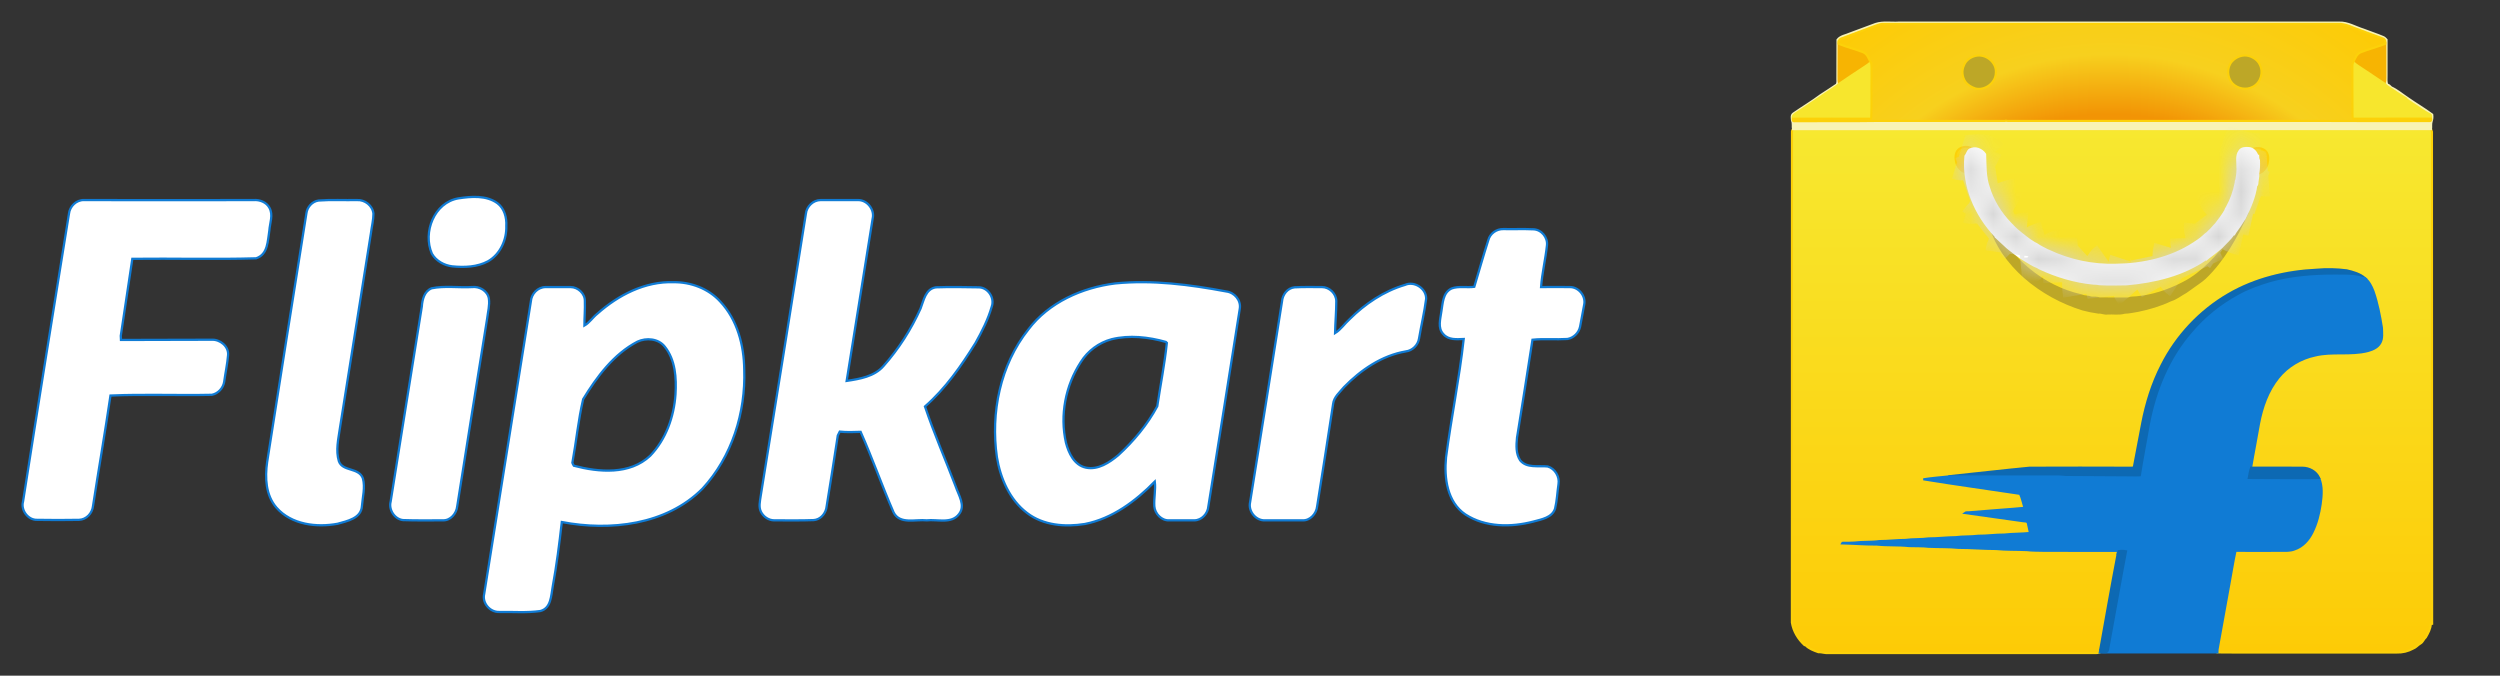
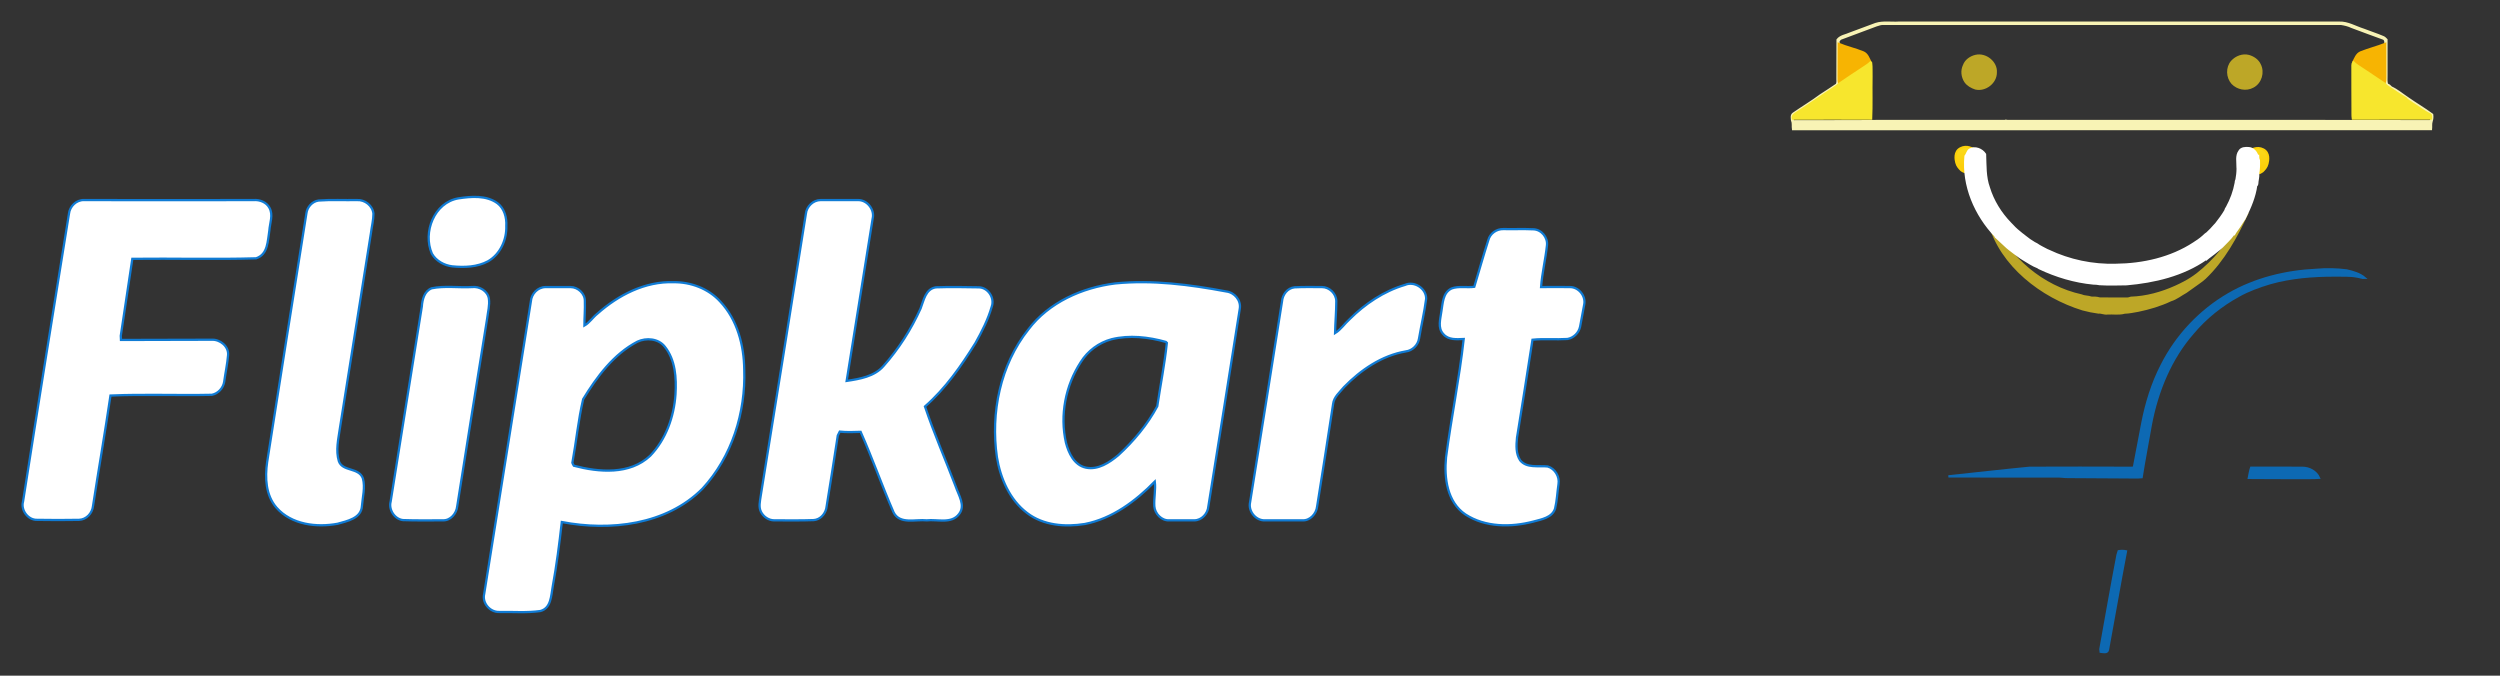
<svg xmlns="http://www.w3.org/2000/svg" width="111" height="30" viewBox="0 0 111 30" fill="none">
  <rect x="0" y="0" width="111" height="30" fill="#333333" stroke="none" />
-   <path d="M107.979 5.852C107.967 5.813 107.955 5.773 107.939 5.734C98.493 5.737 89.05 5.734 79.607 5.737C79.583 5.765 79.567 5.793 79.563 5.829C79.563 13.1 79.563 20.367 79.559 27.638C79.619 28.026 79.834 28.378 80.121 28.643C80.133 28.647 80.161 28.651 80.173 28.655C80.321 28.809 80.532 28.885 80.731 28.956C80.879 28.948 81.023 29.012 81.17 28.996H92.894C93.005 28.992 93.121 29.012 93.229 28.968C93.233 28.952 93.237 28.924 93.241 28.909C93.245 28.889 93.249 28.845 93.253 28.822C93.504 27.428 93.747 26.031 94.014 24.638L94.038 24.46C92.954 24.456 91.865 24.46 90.78 24.456C90.517 24.448 90.246 24.456 89.983 24.424C89.532 24.404 89.078 24.42 88.627 24.377C88.069 24.377 87.515 24.325 86.956 24.325C86.518 24.282 86.075 24.297 85.632 24.277C85.345 24.242 85.05 24.258 84.759 24.246C84.285 24.194 83.802 24.23 83.328 24.179C82.825 24.183 82.323 24.139 81.82 24.127C81.824 24.123 81.828 24.107 81.828 24.103C81.996 24.107 82.159 24.096 82.327 24.091C82.698 24.044 83.072 24.076 83.443 24.024C83.83 24.024 84.213 23.973 84.6 23.973C84.943 23.925 85.29 23.953 85.632 23.905C86.035 23.905 86.43 23.854 86.833 23.85C87.164 23.806 87.499 23.83 87.83 23.787C88.216 23.791 88.599 23.731 88.986 23.735C89.365 23.692 89.752 23.703 90.13 23.664C90.095 23.518 90.067 23.371 90.035 23.224C90.007 23.134 89.895 23.153 89.823 23.141C88.958 23.019 88.097 22.896 87.236 22.777C87.291 22.734 87.367 22.753 87.431 22.746C88.101 22.694 88.767 22.635 89.437 22.587C89.588 22.579 89.736 22.552 89.887 22.548C89.82 22.342 89.78 22.116 89.688 21.926C88.257 21.709 86.825 21.515 85.397 21.281C85.768 21.222 86.143 21.194 86.514 21.154L86.546 21.142C87.73 21.02 88.918 20.881 90.103 20.767C91.606 20.759 93.105 20.762 94.609 20.767C94.656 20.759 94.74 20.782 94.748 20.715C94.872 20.074 94.992 19.433 95.115 18.791C95.287 17.901 95.558 17.022 95.976 16.211C96.634 14.905 97.675 13.796 98.943 13.06C100.127 12.371 101.499 12.039 102.863 11.976C103.306 11.936 103.752 11.948 104.191 12.003C104.478 12.07 104.773 12.15 105 12.344C105.188 12.494 105.3 12.716 105.383 12.937C105.567 13.464 105.67 14.01 105.758 14.56C105.762 14.782 105.802 15.031 105.682 15.233C105.571 15.431 105.347 15.526 105.136 15.585C104.366 15.783 103.561 15.597 102.791 15.783C102.157 15.918 101.567 16.266 101.164 16.769C100.69 17.355 100.439 18.083 100.299 18.811C100.191 19.46 100.056 20.11 99.948 20.763C100.706 20.767 101.467 20.759 102.229 20.767C102.532 20.767 102.843 20.933 102.967 21.218C103.126 21.582 103.09 21.994 103.039 22.378C102.975 22.809 102.871 23.236 102.676 23.632C102.512 23.969 102.241 24.277 101.87 24.396C101.679 24.471 101.471 24.456 101.268 24.456C100.598 24.456 99.928 24.463 99.258 24.456C99.151 24.942 99.079 25.441 98.983 25.936C98.808 26.898 98.636 27.863 98.461 28.829C98.457 28.861 98.453 28.928 98.453 28.964C98.768 28.98 99.083 28.964 99.398 28.972C101.735 28.972 104.075 28.968 106.416 28.972C106.667 28.98 106.922 28.92 107.142 28.798C107.273 28.75 107.353 28.635 107.469 28.572C107.58 28.509 107.612 28.378 107.708 28.295C107.812 28.113 107.919 27.923 107.927 27.709C107.939 27.709 107.971 27.705 107.987 27.701C107.975 20.418 107.987 13.135 107.979 5.852Z" fill="url(#paint0_linear_3_503)" stroke="#FCD109" stroke-width="0.094" />
  <path d="M83.28 1.063C83.619 0.956 83.974 1.027 84.32 1.003C90.832 1.007 97.344 1.003 103.856 1.003C104.243 0.988 104.582 1.205 104.941 1.316C105.228 1.431 105.527 1.522 105.814 1.645C105.874 1.668 105.917 1.72 105.961 1.763C105.957 2.286 105.961 2.812 105.961 3.339C105.965 3.477 105.941 3.62 105.989 3.754C106.073 3.766 106.117 3.83 106.173 3.881C106.436 4 106.659 4.194 106.898 4.352C107.257 4.605 107.64 4.827 107.991 5.088C108.007 5.191 107.995 5.298 107.963 5.393C107.927 5.504 107.951 5.623 107.939 5.733C98.492 5.737 89.05 5.733 79.607 5.737C79.587 5.607 79.623 5.476 79.567 5.353C79.559 5.251 79.523 5.116 79.623 5.045C80.022 4.768 80.444 4.518 80.835 4.225C81.078 4.071 81.314 3.913 81.549 3.754C81.597 3.675 81.581 3.576 81.581 3.489C81.581 2.915 81.581 2.341 81.585 1.767C81.72 1.593 81.956 1.573 82.143 1.486C82.522 1.344 82.905 1.205 83.28 1.063ZM83.303 1.13C82.793 1.324 82.279 1.51 81.768 1.704C81.701 1.716 81.665 1.775 81.629 1.827C81.633 1.858 81.637 1.914 81.637 1.946C81.633 2.42 81.637 2.895 81.633 3.37C81.637 3.489 81.621 3.608 81.665 3.715C81.613 3.766 81.557 3.818 81.493 3.857C80.915 4.229 80.357 4.633 79.778 5.001C79.679 5.061 79.567 5.14 79.599 5.27C79.579 5.342 79.615 5.401 79.691 5.381C80.943 5.373 82.191 5.389 83.443 5.369C85.305 5.369 87.164 5.373 89.026 5.369L89.054 5.357C89.138 5.377 89.221 5.369 89.309 5.369C92.682 5.369 96.056 5.373 99.433 5.369C100.494 5.373 101.559 5.369 102.624 5.369C104.378 5.369 106.137 5.385 107.891 5.377C107.943 5.365 107.959 5.33 107.939 5.266C107.935 5.203 107.959 5.116 107.891 5.076C107.612 4.946 107.373 4.744 107.106 4.586C107.01 4.506 106.886 4.463 106.815 4.356C106.539 4.202 106.284 4.012 106.013 3.841C105.961 3.81 105.921 3.758 105.878 3.715C105.901 3.632 105.909 3.541 105.909 3.454C105.905 2.951 105.909 2.448 105.905 1.946C105.917 1.866 105.913 1.775 105.842 1.724C105.363 1.554 104.889 1.372 104.414 1.197C104.266 1.126 104.103 1.087 103.943 1.063H83.563C83.475 1.067 83.391 1.11 83.303 1.13Z" fill="#F8F3B5" stroke="#F8F3B5" stroke-width="0.094" />
  <path d="M81.637 1.946C81.988 2.092 82.363 2.175 82.718 2.318C82.909 2.393 82.969 2.599 83.052 2.765C82.969 2.848 82.869 2.915 82.769 2.979C82.402 3.224 82.028 3.462 81.665 3.715C81.621 3.608 81.637 3.489 81.633 3.37C81.637 2.896 81.633 2.421 81.637 1.946ZM104.825 2.318C105.18 2.179 105.551 2.084 105.906 1.946C105.91 2.448 105.906 2.951 105.91 3.454C105.91 3.541 105.902 3.632 105.878 3.715C105.567 3.501 105.252 3.299 104.941 3.089C104.789 2.979 104.622 2.896 104.486 2.761C104.57 2.595 104.634 2.393 104.825 2.318Z" fill="#F7B402" stroke="#F7B402" stroke-width="0.094" />
  <path d="M87.722 2.48C88.161 2.377 88.651 2.765 88.615 3.22C88.619 3.667 88.145 4.032 87.71 3.929C87.535 3.869 87.367 3.778 87.26 3.624C87.12 3.414 87.088 3.133 87.2 2.903C87.279 2.682 87.495 2.531 87.722 2.48ZM99.099 2.729C99.282 2.527 99.573 2.413 99.845 2.484C100.048 2.543 100.247 2.674 100.335 2.872C100.511 3.212 100.375 3.671 100.032 3.849C99.729 4.016 99.346 3.937 99.115 3.695C98.88 3.43 98.864 2.994 99.099 2.729Z" fill="#BDA727" stroke="#BDA727" stroke-width="0.094" />
  <path d="M82.769 2.979C82.869 2.915 82.969 2.848 83.053 2.765L83.081 2.793C83.108 2.998 83.088 3.208 83.097 3.414C83.085 4.031 83.108 4.653 83.081 5.27C81.92 5.27 80.76 5.262 79.599 5.27C79.567 5.14 79.679 5.061 79.779 5.001C80.357 4.633 80.915 4.229 81.493 3.857C81.557 3.818 81.613 3.766 81.665 3.715C82.028 3.461 82.403 3.224 82.769 2.979ZM104.446 2.899C104.446 2.848 104.458 2.804 104.486 2.761C104.622 2.895 104.789 2.979 104.941 3.089C105.252 3.299 105.567 3.501 105.878 3.715C105.922 3.758 105.962 3.81 106.013 3.841C106.285 4.012 106.54 4.202 106.815 4.356C106.887 4.463 107.01 4.506 107.106 4.586C107.373 4.744 107.612 4.946 107.892 5.076C107.959 5.116 107.935 5.203 107.939 5.266C106.779 5.27 105.623 5.262 104.462 5.27C104.442 5.112 104.454 4.954 104.45 4.799C104.45 4.166 104.442 3.533 104.446 2.899Z" fill="#F7E62D" stroke="#F7E62D" stroke-width="0.094" />
-   <path d="M107.94 5.266C106.779 5.27 105.623 5.262 104.462 5.27C104.442 5.112 104.454 4.954 104.45 4.799C104.45 4.166 104.442 3.533 104.446 2.899C104.446 2.848 104.458 2.804 104.486 2.761C104.57 2.595 104.634 2.393 104.825 2.318C105.18 2.179 105.551 2.084 105.906 1.946C105.918 1.866 105.914 1.775 105.842 1.724C105.363 1.554 104.889 1.372 104.414 1.197C104.267 1.126 104.103 1.087 103.944 1.063H83.563C83.475 1.067 83.391 1.11 83.304 1.13C82.793 1.324 82.279 1.51 81.769 1.704C81.701 1.716 81.665 1.775 81.629 1.827C81.633 1.858 81.637 1.914 81.637 1.946C81.988 2.092 82.363 2.175 82.718 2.318C82.909 2.393 82.969 2.599 83.053 2.765L83.08 2.793C83.108 2.998 83.088 3.208 83.096 3.414C83.084 4.031 83.108 4.653 83.08 5.27C81.92 5.27 80.76 5.262 79.599 5.27C79.579 5.342 79.615 5.401 79.691 5.381C80.943 5.373 82.191 5.389 83.443 5.369C85.306 5.369 87.164 5.373 89.026 5.369L89.054 5.357C89.138 5.377 89.221 5.369 89.309 5.369C92.683 5.369 96.056 5.373 99.434 5.369C100.494 5.373 101.559 5.369 102.624 5.369C104.378 5.369 106.137 5.385 107.892 5.377C107.944 5.365 107.959 5.33 107.94 5.266ZM87.2 2.903C87.28 2.682 87.495 2.531 87.722 2.48C88.161 2.377 88.651 2.765 88.615 3.22C88.619 3.667 88.145 4.031 87.71 3.929C87.535 3.869 87.367 3.778 87.26 3.624C87.12 3.414 87.088 3.133 87.2 2.903ZM99.099 2.729C99.282 2.527 99.573 2.413 99.845 2.484C100.048 2.543 100.247 2.674 100.335 2.872C100.511 3.212 100.375 3.671 100.032 3.849C99.729 4.016 99.346 3.937 99.115 3.695C98.88 3.43 98.864 2.994 99.099 2.729Z" fill="url(#paint1_radial_3_503)" stroke="#FCD109" stroke-width="0.094" />
  <path d="M100.115 7.006C100.171 7.018 99.824 6.676 99.892 6.66C99.956 6.668 100.198 6.481 100.49 6.633C100.783 6.785 100.71 7.141 100.677 7.273C100.638 7.43 100.537 7.53 100.457 7.61C100.413 7.645 100.315 7.701 100.255 7.697C100.291 7.503 100.175 7.471 100.167 7.273L100.115 7.006Z" fill="url(#paint2_linear_3_503)" stroke="#FCD109" stroke-width="0.094" />
  <path d="M87.368 7.22C87.36 7.418 87.244 7.45 87.28 7.644C87.22 7.648 87.122 7.593 87.078 7.557C86.998 7.478 86.898 7.378 86.858 7.22C86.825 7.089 86.752 6.733 87.045 6.581C87.337 6.428 87.579 6.615 87.643 6.607C87.711 6.623 87.364 6.965 87.42 6.953L87.368 7.22Z" fill="url(#paint3_linear_3_503)" stroke="#FCD109" stroke-width="0.094" />
  <path d="M99.593 9.541C99.653 9.49 99.693 9.49 99.772 9.49C99.294 10.519 98.736 11.548 97.896 12.349C97.807 12.429 97.712 12.502 97.612 12.57C97.516 12.64 97.422 12.705 97.329 12.772C97.237 12.835 97.146 12.899 97.057 12.965C96.83 13.088 96.63 13.258 96.379 13.333C95.92 13.551 95.426 13.697 94.928 13.8C94.732 13.832 94.533 13.879 94.333 13.883C94.086 13.955 93.823 13.903 93.572 13.919C93.432 13.943 93.308 13.864 93.173 13.879C93.055 13.863 92.938 13.843 92.821 13.82C92.703 13.796 92.585 13.768 92.469 13.737C90.641 13.171 88.846 11.786 88.324 9.912C88.3 9.786 88.288 9.658 88.288 9.529C88.344 9.64 88.402 9.75 88.462 9.859C89.205 11.469 90.681 12.735 92.424 13.117C92.565 13.181 92.718 13.159 92.854 13.214C92.978 13.214 93.097 13.21 93.217 13.25C93.628 13.258 94.038 13.254 94.449 13.254C94.505 13.258 94.557 13.23 94.612 13.218C95.297 13.195 95.968 13.01 96.592 12.729C96.717 12.673 96.84 12.613 96.961 12.549C97.067 12.494 97.171 12.434 97.271 12.37C97.37 12.307 97.466 12.239 97.559 12.168C98.297 11.588 98.935 10.835 99.368 9.971C99.451 9.815 99.526 9.671 99.593 9.541Z" fill="#BDA727" stroke="#BDA727" stroke-width="0.094" />
  <path d="M98.943 13.06C100.127 12.371 101.499 12.039 102.863 11.976C103.306 11.936 103.752 11.948 104.191 12.003C104.478 12.071 104.773 12.15 105 12.344C104.885 12.352 104.773 12.3 104.657 12.284C104.33 12.221 103.992 12.245 103.661 12.237C102.699 12.237 101.731 12.312 100.801 12.573C100.315 12.72 99.828 12.89 99.386 13.143C98.62 13.563 97.93 14.117 97.372 14.782C96.375 15.918 95.789 17.359 95.506 18.827C95.37 19.615 95.215 20.398 95.091 21.19C94.892 21.21 94.688 21.198 94.489 21.198C93.612 21.194 92.734 21.19 91.857 21.182C91.67 21.19 91.486 21.147 91.299 21.159C89.704 21.166 88.109 21.154 86.514 21.154L86.546 21.143C87.73 21.02 88.918 20.881 90.103 20.767C91.606 20.759 93.105 20.763 94.609 20.767C94.656 20.759 94.74 20.782 94.748 20.715C94.872 20.074 94.991 19.433 95.115 18.791C95.287 17.901 95.558 17.022 95.976 16.211C96.634 14.905 97.675 13.796 98.943 13.06Z" fill="#0D69B3" stroke="#0D69B3" stroke-width="0.094" />
-   <path d="M100.801 12.573C101.73 12.312 102.699 12.237 103.66 12.237C103.991 12.245 104.33 12.221 104.657 12.284C104.773 12.3 104.885 12.352 105 12.344C105.188 12.494 105.299 12.716 105.383 12.937C105.567 13.464 105.67 14.01 105.758 14.56C105.762 14.782 105.802 15.031 105.682 15.233C105.571 15.431 105.347 15.526 105.136 15.585C104.366 15.783 103.561 15.597 102.791 15.783C102.157 15.918 101.567 16.266 101.164 16.769C100.69 17.355 100.438 18.083 100.299 18.811C100.191 19.46 100.056 20.11 99.948 20.763C99.9 20.909 99.872 21.067 99.844 21.222C100.598 21.234 101.352 21.222 102.105 21.23C102.392 21.222 102.679 21.238 102.967 21.218C103.126 21.582 103.09 21.994 103.038 22.378C102.975 22.809 102.871 23.236 102.675 23.632C102.512 23.969 102.241 24.278 101.87 24.396C101.679 24.471 101.471 24.456 101.268 24.456C100.598 24.456 99.928 24.464 99.258 24.456C99.15 24.943 99.079 25.441 98.983 25.936C98.808 26.898 98.636 27.864 98.46 28.829C98.457 28.861 98.453 28.928 98.453 28.964V28.968C96.71 28.968 94.971 28.972 93.229 28.968C93.233 28.952 93.237 28.924 93.241 28.909C93.245 28.889 93.249 28.845 93.253 28.822C93.257 28.853 93.261 28.913 93.265 28.94C93.372 28.952 93.568 29.008 93.596 28.853C93.867 27.397 94.118 25.932 94.397 24.476C94.29 24.452 94.178 24.452 94.066 24.471C94.05 24.527 94.034 24.582 94.014 24.638L94.038 24.46C92.954 24.456 91.865 24.46 90.781 24.456C90.517 24.448 90.246 24.456 89.983 24.424C89.532 24.404 89.078 24.42 88.627 24.376C88.069 24.376 87.515 24.325 86.956 24.325C86.518 24.281 86.075 24.297 85.632 24.277C85.345 24.242 85.05 24.258 84.759 24.246C84.285 24.194 83.802 24.23 83.328 24.178C82.825 24.183 82.323 24.139 81.82 24.127C81.824 24.123 81.828 24.107 81.828 24.103C81.996 24.107 82.159 24.095 82.327 24.091C82.698 24.044 83.072 24.076 83.443 24.024C83.83 24.024 84.213 23.973 84.6 23.973C84.943 23.925 85.29 23.953 85.632 23.905C86.035 23.905 86.43 23.854 86.833 23.85C87.164 23.806 87.499 23.83 87.83 23.787C88.216 23.791 88.599 23.731 88.986 23.735C89.365 23.692 89.752 23.703 90.13 23.664C90.095 23.517 90.067 23.371 90.035 23.224C90.007 23.134 89.895 23.153 89.823 23.141C88.958 23.019 88.097 22.896 87.236 22.777C87.291 22.734 87.367 22.753 87.431 22.746C88.101 22.694 88.767 22.635 89.437 22.587C89.588 22.579 89.736 22.552 89.887 22.548C89.82 22.342 89.78 22.116 89.688 21.926C88.257 21.709 86.825 21.515 85.397 21.281C85.768 21.222 86.143 21.194 86.514 21.154C88.109 21.154 89.704 21.166 91.299 21.158C91.486 21.146 91.67 21.19 91.857 21.182C92.734 21.19 93.612 21.194 94.489 21.198C94.689 21.198 94.892 21.21 95.091 21.19C95.215 20.398 95.37 19.615 95.506 18.827C95.789 17.358 96.375 15.918 97.372 14.782C97.93 14.117 98.62 13.563 99.386 13.143C99.828 12.89 100.315 12.72 100.801 12.573Z" fill="#107BD4" stroke="#107BD4" stroke-width="0.094" />
  <path d="M99.948 20.763C100.706 20.767 101.468 20.759 102.229 20.767C102.532 20.767 102.843 20.933 102.967 21.218C102.68 21.238 102.393 21.222 102.106 21.23C101.352 21.222 100.598 21.234 99.844 21.222C99.872 21.067 99.9 20.909 99.948 20.763ZM94.066 24.471C94.178 24.452 94.29 24.452 94.397 24.475C94.118 25.932 93.867 27.396 93.596 28.853C93.568 29.008 93.373 28.952 93.265 28.94C93.261 28.913 93.257 28.853 93.253 28.822C93.504 27.428 93.747 26.031 94.015 24.638C94.034 24.582 94.05 24.527 94.066 24.471Z" fill="#0D69B3" stroke="#0D69B3" stroke-width="0.094" />
  <path d="M100.297 7.117C100.265 7.057 100.261 6.986 100.261 6.919L100.229 6.923C100.181 6.749 100.034 6.582 99.842 6.574C99.699 6.563 99.519 6.566 99.436 6.701C99.276 6.915 99.352 7.188 99.344 7.429C99.344 7.445 99.348 7.473 99.348 7.489C99.348 7.651 99.328 7.809 99.3 7.968C99.276 8.015 99.264 8.067 99.264 8.122C99.197 8.494 99.061 8.862 98.877 9.199C98.842 9.246 98.814 9.298 98.802 9.353C98.682 9.559 98.539 9.749 98.391 9.939C98.367 9.959 98.347 9.982 98.327 10.006C98.224 10.133 98.112 10.24 97.996 10.351C97.968 10.366 97.948 10.386 97.924 10.402C97.789 10.533 97.637 10.655 97.474 10.754C97.454 10.766 97.434 10.782 97.41 10.798C96.389 11.467 95.149 11.744 93.941 11.756C92.916 11.787 91.883 11.57 90.958 11.13C90.942 11.122 90.902 11.107 90.886 11.099C90.731 11.015 90.571 10.944 90.428 10.841C90.396 10.825 90.364 10.806 90.328 10.79C90.18 10.703 90.041 10.608 89.909 10.497C89.865 10.457 89.817 10.426 89.77 10.39C89.626 10.275 89.478 10.153 89.355 10.014C89.323 9.978 89.291 9.947 89.259 9.915C88.825 9.468 88.486 8.922 88.306 8.328C88.135 7.857 88.159 7.342 88.139 6.848C87.995 6.63 87.692 6.507 87.453 6.642C87.353 6.713 87.341 6.844 87.266 6.935C87.142 8.241 87.704 9.543 88.601 10.485C88.601 10.517 88.617 10.537 88.645 10.548C88.805 10.695 88.96 10.845 89.12 10.988C89.148 11.015 89.18 11.043 89.216 11.067C89.375 11.197 89.546 11.316 89.714 11.439C89.746 11.463 89.778 11.482 89.814 11.502C90.033 11.629 90.24 11.779 90.476 11.867C90.492 11.878 90.519 11.898 90.535 11.906C91.293 12.266 92.111 12.512 92.948 12.591C93.04 12.591 93.131 12.599 93.223 12.618C93.622 12.642 94.021 12.63 94.419 12.623C95.651 12.516 96.924 12.219 97.952 11.498L97.964 11.514C97.996 11.486 98.024 11.463 98.056 11.439C98.22 11.32 98.379 11.194 98.539 11.063C98.575 11.035 98.614 11.004 98.65 10.968C98.826 10.778 99.029 10.604 99.177 10.386L99.201 10.398C99.213 10.378 99.233 10.339 99.245 10.319C99.38 10.137 99.504 9.947 99.623 9.757C99.631 9.745 99.651 9.725 99.659 9.713L99.643 9.697C99.655 9.682 99.683 9.65 99.695 9.634C99.915 9.191 100.11 8.728 100.178 8.237C100.206 8.225 100.222 8.201 100.222 8.173C100.226 8.015 100.281 7.865 100.265 7.706C100.301 7.512 100.305 7.315 100.297 7.117Z" fill="white" stroke="white" stroke-width="0.094" />
  <mask id="mask0_3_503" style="mask-type:luminance" maskUnits="userSpaceOnUse" x="87" y="6" width="14" height="7">
-     <path d="M100.297 7.117C100.265 7.057 100.261 6.986 100.261 6.919L100.229 6.923C100.181 6.749 100.034 6.582 99.842 6.574C99.699 6.563 99.519 6.566 99.436 6.701C99.276 6.915 99.352 7.188 99.344 7.429C99.344 7.445 99.348 7.473 99.348 7.489C99.348 7.651 99.328 7.809 99.3 7.968C99.276 8.015 99.264 8.067 99.264 8.122C99.197 8.494 99.061 8.862 98.877 9.199C98.842 9.246 98.814 9.298 98.802 9.353C98.682 9.559 98.539 9.749 98.391 9.939C98.367 9.959 98.347 9.982 98.327 10.006C98.224 10.133 98.112 10.24 97.996 10.351C97.968 10.366 97.948 10.386 97.924 10.402C97.789 10.533 97.637 10.655 97.474 10.754C97.454 10.766 97.434 10.782 97.41 10.798C96.389 11.467 95.149 11.744 93.941 11.756C92.916 11.787 91.883 11.57 90.958 11.13C90.942 11.122 90.902 11.107 90.886 11.099C90.731 11.015 90.571 10.944 90.428 10.841C90.396 10.825 90.364 10.806 90.328 10.79C90.18 10.703 90.041 10.608 89.909 10.497C89.865 10.457 89.817 10.426 89.77 10.39C89.626 10.275 89.478 10.153 89.355 10.014C89.323 9.978 89.291 9.947 89.259 9.915C88.825 9.468 88.486 8.922 88.306 8.328C88.135 7.857 88.159 7.342 88.139 6.848C87.995 6.63 87.692 6.507 87.453 6.642C87.353 6.713 87.341 6.844 87.266 6.935C87.142 8.241 87.704 9.543 88.601 10.485C88.601 10.517 88.617 10.537 88.645 10.548C88.805 10.695 88.96 10.845 89.12 10.988C89.148 11.015 89.18 11.043 89.216 11.067C89.375 11.197 89.546 11.316 89.714 11.439C89.746 11.463 89.778 11.482 89.814 11.502C90.033 11.629 90.24 11.779 90.476 11.867C90.492 11.878 90.519 11.898 90.535 11.906C91.293 12.266 92.111 12.512 92.948 12.591C93.04 12.591 93.131 12.599 93.223 12.618C93.622 12.642 94.021 12.63 94.419 12.623C95.651 12.516 96.924 12.219 97.952 11.498L97.964 11.514C97.996 11.486 98.024 11.463 98.056 11.439C98.22 11.32 98.379 11.194 98.539 11.063C98.575 11.035 98.614 11.004 98.65 10.968C98.826 10.778 99.029 10.604 99.177 10.386L99.201 10.398C99.213 10.378 99.233 10.339 99.245 10.319C99.38 10.137 99.504 9.947 99.623 9.757C99.631 9.745 99.651 9.725 99.659 9.713L99.643 9.697C99.655 9.682 99.683 9.65 99.695 9.634C99.915 9.191 100.11 8.728 100.178 8.237C100.206 8.225 100.222 8.201 100.222 8.173C100.226 8.015 100.281 7.865 100.265 7.706C100.301 7.512 100.305 7.315 100.297 7.117V7.117Z" fill="white" />
-   </mask>
+     </mask>
  <g mask="url(#mask0_3_503)">
    <path d="M86.959 6.983C87.282 7.084 88.025 6.83 88.235 7.062M87.145 7.959C87.455 7.852 88.119 7.599 88.394 7.748M87.464 8.936C87.614 8.984 87.909 8.723 88.056 8.646C88.274 8.532 88.498 8.445 88.74 8.408M87.943 9.965C88.097 9.747 88.282 9.566 88.505 9.411C88.726 9.258 89.331 8.848 89.591 8.988M88.394 10.704C88.57 10.565 88.641 10.321 88.825 10.175C89.048 9.999 89.389 9.968 89.617 9.859M89.145 11.251C89.198 10.868 89.589 10.407 89.963 10.44M89.724 11.786C89.921 11.766 90.088 11.327 90.222 11.179C90.422 10.956 90.629 10.888 90.893 10.809M90.867 12.261C90.854 11.984 91.142 11.19 91.478 11.231M91.718 12.524C91.704 12.197 91.874 11.213 92.276 11.179M92.595 13.052C92.519 12.595 92.524 11.932 92.887 11.601M93.685 13.158C93.644 12.776 93.262 12.005 93.685 11.706M94.855 12.894C94.672 12.684 94.566 11.856 94.642 11.627M95.971 12.709C95.83 12.456 95.656 12.218 95.603 11.924C95.571 11.748 95.627 11.497 95.599 11.363M96.901 12.313C96.597 12.115 96.512 11.387 96.609 11.073M97.805 11.918C97.588 11.456 97.357 11.097 97.353 10.572M98.683 11.073C98.346 10.848 97.915 10.439 97.965 9.991M99.613 10.361C99.101 10.248 98.486 9.793 98.178 9.384M100.038 9.49C99.669 9.411 98.448 8.938 98.523 8.461M100.437 8.566C99.922 8.379 99.173 8.211 98.762 7.854M100.703 7.722C100.379 7.749 99.914 7.594 99.585 7.537C99.219 7.474 98.879 7.352 98.523 7.273M100.384 6.904C99.758 6.941 99.172 6.729 98.603 6.534" stroke="#D1D1D1" stroke-width="2" />
  </g>
  <path d="M20.354 8.807C20.932 8.72 21.597 8.666 22.087 9.023C22.392 9.251 22.502 9.662 22.48 10.03C22.502 10.636 22.218 11.285 21.673 11.599C21.193 11.859 20.616 11.88 20.081 11.826C19.721 11.783 19.362 11.588 19.176 11.264C18.762 10.322 19.274 8.991 20.354 8.807ZM3.062 9.489C3.095 9.164 3.389 8.872 3.727 8.883C6.246 8.883 8.753 8.894 11.261 8.883C11.534 8.861 11.828 8.98 11.959 9.218C12.144 9.543 11.98 9.9 11.959 10.236C11.882 10.69 11.904 11.296 11.37 11.469C9.538 11.523 7.707 11.469 5.875 11.491C5.7 12.638 5.537 13.774 5.362 14.911C5.362 14.954 5.373 15.051 5.373 15.094C6.714 15.084 8.055 15.094 9.396 15.084C9.767 15.062 10.16 15.376 10.127 15.765C10.094 16.166 10.007 16.555 9.953 16.956C9.909 17.226 9.691 17.475 9.407 17.529C7.914 17.562 6.398 17.497 4.905 17.562C4.665 19.196 4.381 20.83 4.13 22.464C4.098 22.789 3.836 23.07 3.509 23.081C2.888 23.092 2.266 23.092 1.645 23.081C1.241 23.092 0.914 22.648 1.023 22.269C1.688 18.006 2.375 13.753 3.062 9.489ZM14.139 8.904C14.706 8.861 15.284 8.894 15.851 8.883C16.2 8.861 16.549 9.132 16.581 9.489C16.581 9.77 16.505 10.052 16.472 10.333C16.014 13.233 15.546 16.134 15.088 19.034C15.022 19.499 14.902 19.997 15.044 20.473C15.208 20.949 15.938 20.744 16.113 21.241C16.221 21.642 16.102 22.064 16.069 22.475C16.036 23.016 15.415 23.135 14.99 23.255C14.063 23.428 12.94 23.298 12.275 22.54C11.795 21.988 11.762 21.209 11.861 20.517C12.438 16.837 13.016 13.158 13.605 9.467C13.638 9.197 13.856 8.948 14.139 8.904ZM35.781 9.489C35.813 9.164 36.108 8.883 36.435 8.883H38.092C38.507 8.872 38.845 9.316 38.746 9.705C38.365 12.108 37.972 14.51 37.591 16.913C38.169 16.826 38.823 16.718 39.226 16.253C39.902 15.495 40.458 14.618 40.873 13.699C41.014 13.341 41.091 12.822 41.559 12.757C42.181 12.735 42.813 12.746 43.435 12.757C43.86 12.746 44.176 13.222 44.034 13.612C43.871 14.186 43.598 14.716 43.315 15.225C42.682 16.242 41.985 17.248 41.069 18.049C41.472 19.25 41.985 20.419 42.432 21.599C42.562 21.988 42.879 22.443 42.584 22.822C42.246 23.276 41.614 23.049 41.145 23.103C40.654 23.049 39.946 23.298 39.673 22.746C39.161 21.566 38.736 20.354 38.212 19.174C37.907 19.185 37.591 19.196 37.285 19.164C37.264 19.207 37.22 19.294 37.198 19.337C37.035 20.419 36.86 21.501 36.686 22.583C36.62 22.843 36.413 23.07 36.13 23.092C35.552 23.114 34.963 23.103 34.374 23.103C34.124 23.103 33.895 22.941 33.786 22.724C33.677 22.508 33.742 22.259 33.775 22.021C34.451 17.843 35.116 13.666 35.781 9.489ZM66.079 10.668C66.156 10.365 66.45 10.16 66.755 10.171C67.192 10.181 67.638 10.16 68.085 10.181C68.445 10.192 68.729 10.549 68.685 10.896C68.62 11.512 68.467 12.129 68.423 12.746C68.849 12.746 69.285 12.735 69.71 12.746C70.092 12.746 70.408 13.136 70.342 13.504C70.288 13.839 70.211 14.164 70.157 14.499C70.102 14.781 69.863 15.008 69.59 15.051C69.067 15.084 68.554 15.03 68.042 15.084C67.824 16.534 67.584 17.984 67.355 19.434C67.322 19.77 67.3 20.148 67.497 20.441C67.791 20.798 68.303 20.668 68.718 20.711C69.045 20.808 69.252 21.166 69.198 21.491C69.143 21.858 69.132 22.226 69.045 22.583C68.914 22.984 68.445 23.059 68.085 23.157C67.093 23.417 65.948 23.417 65.066 22.843C64.248 22.291 64.117 21.22 64.204 20.311C64.433 18.558 64.793 16.815 64.989 15.051C64.684 15.062 64.313 15.105 64.084 14.835C63.823 14.564 63.953 14.164 63.997 13.828C64.062 13.471 64.052 13.006 64.444 12.811C64.76 12.692 65.12 12.778 65.458 12.735C65.665 12.043 65.861 11.35 66.079 10.668ZM59.919 14.175C60.606 13.493 61.435 12.93 62.383 12.649C62.798 12.465 63.332 12.811 63.321 13.266C63.245 13.861 63.103 14.445 63.005 15.03C62.961 15.322 62.71 15.571 62.416 15.603C61.348 15.787 60.421 16.425 59.679 17.183C59.494 17.41 59.222 17.627 59.189 17.941C58.96 19.456 58.72 20.971 58.48 22.486C58.448 22.811 58.164 23.125 57.826 23.103H56.169C55.787 23.125 55.449 22.746 55.493 22.367C55.973 19.369 56.452 16.382 56.921 13.385C56.943 13.082 57.161 12.789 57.477 12.757C57.881 12.735 58.284 12.746 58.698 12.746C59.025 12.746 59.331 13.038 59.331 13.374C59.331 13.839 59.287 14.315 59.276 14.791C59.538 14.629 59.701 14.37 59.919 14.175ZM19.165 12.8C19.754 12.681 20.365 12.779 20.953 12.746C21.291 12.703 21.651 12.919 21.706 13.255C21.749 13.558 21.662 13.85 21.629 14.142C21.182 16.924 20.735 19.705 20.299 22.486C20.266 22.8 20.005 23.114 19.667 23.103C19.078 23.103 18.489 23.114 17.89 23.092C17.519 23.049 17.246 22.627 17.345 22.27C17.813 19.38 18.26 16.502 18.729 13.612C18.751 13.298 18.838 12.93 19.165 12.8ZM54.446 12.941C52.822 12.638 51.165 12.421 49.518 12.584C48.046 12.768 46.564 13.428 45.659 14.629C44.405 16.209 43.98 18.33 44.263 20.3C44.416 21.241 44.83 22.194 45.604 22.778C46.324 23.33 47.294 23.406 48.166 23.265C49.387 23.027 50.423 22.248 51.274 21.382C51.317 21.75 51.23 22.118 51.252 22.475C51.274 22.811 51.579 23.125 51.917 23.103H53.029C53.356 23.103 53.629 22.8 53.65 22.486C54.119 19.553 54.588 16.631 55.046 13.709C55.111 13.341 54.817 12.984 54.446 12.941ZM51.383 18.038C50.947 18.85 50.336 19.586 49.649 20.213C49.257 20.538 48.755 20.873 48.221 20.765C47.697 20.657 47.447 20.116 47.327 19.651C47.054 18.439 47.305 17.118 47.992 16.069C48.297 15.582 48.788 15.214 49.355 15.062C50.151 14.867 50.99 14.965 51.764 15.181L51.808 15.225C51.71 16.166 51.524 17.097 51.383 18.038ZM33.044 16.415C33.033 15.333 32.739 14.196 31.976 13.385C31.453 12.811 30.668 12.519 29.904 12.53C28.64 12.486 27.451 13.103 26.525 13.926C26.317 14.088 26.176 14.326 25.947 14.456C25.947 14.099 25.98 13.742 25.968 13.374C25.98 13.038 25.663 12.746 25.336 12.746H24.224C23.875 12.746 23.592 13.049 23.57 13.385C22.883 17.713 22.185 22.042 21.498 26.371C21.4 26.771 21.749 27.183 22.164 27.172C22.774 27.161 23.396 27.215 23.995 27.129C24.475 26.999 24.464 26.447 24.54 26.046C24.715 25.094 24.835 24.142 24.944 23.178C27.092 23.59 29.588 23.308 31.191 21.696C32.499 20.278 33.11 18.32 33.044 16.415ZM29.992 17.508C29.926 18.503 29.566 19.51 28.869 20.235C27.964 21.09 26.59 20.971 25.478 20.679C25.456 20.646 25.423 20.581 25.413 20.549C25.587 19.607 25.674 18.655 25.892 17.724C26.503 16.729 27.244 15.722 28.302 15.17C28.694 14.986 29.229 15.03 29.512 15.387C29.992 15.982 30.035 16.783 29.992 17.508Z" fill="white" stroke="#107BD4" stroke-width="0.101" />
  <defs>
    <linearGradient id="paint0_linear_3_503" x1="93.773" y1="5.733" x2="93.773" y2="28.998" gradientUnits="userSpaceOnUse">
      <stop stop-color="#F7E830" />
      <stop offset="1" stop-color="#FDCB06" />
    </linearGradient>
    <radialGradient id="paint1_radial_3_503" cx="0" cy="0" r="1" gradientUnits="userSpaceOnUse" gradientTransform="translate(93.651 16.345) scale(19.064 18.923)">
      <stop offset="0.596" stop-color="#F29405" />
      <stop offset="0.736" stop-color="#F7D01E" />
      <stop offset="1" stop-color="#FDCB06" />
    </radialGradient>
    <linearGradient id="paint2_linear_3_503" x1="100.295" y1="6.573" x2="100.301" y2="7.675" gradientUnits="userSpaceOnUse">
      <stop stop-color="#FADA1C" />
      <stop offset="1" stop-color="#FDCB06" />
    </linearGradient>
    <linearGradient id="paint3_linear_3_503" x1="87.24" y1="6.52" x2="87.234" y2="7.622" gradientUnits="userSpaceOnUse">
      <stop stop-color="#FADA1C" />
      <stop offset="1" stop-color="#FDCB06" />
    </linearGradient>
  </defs>
</svg>